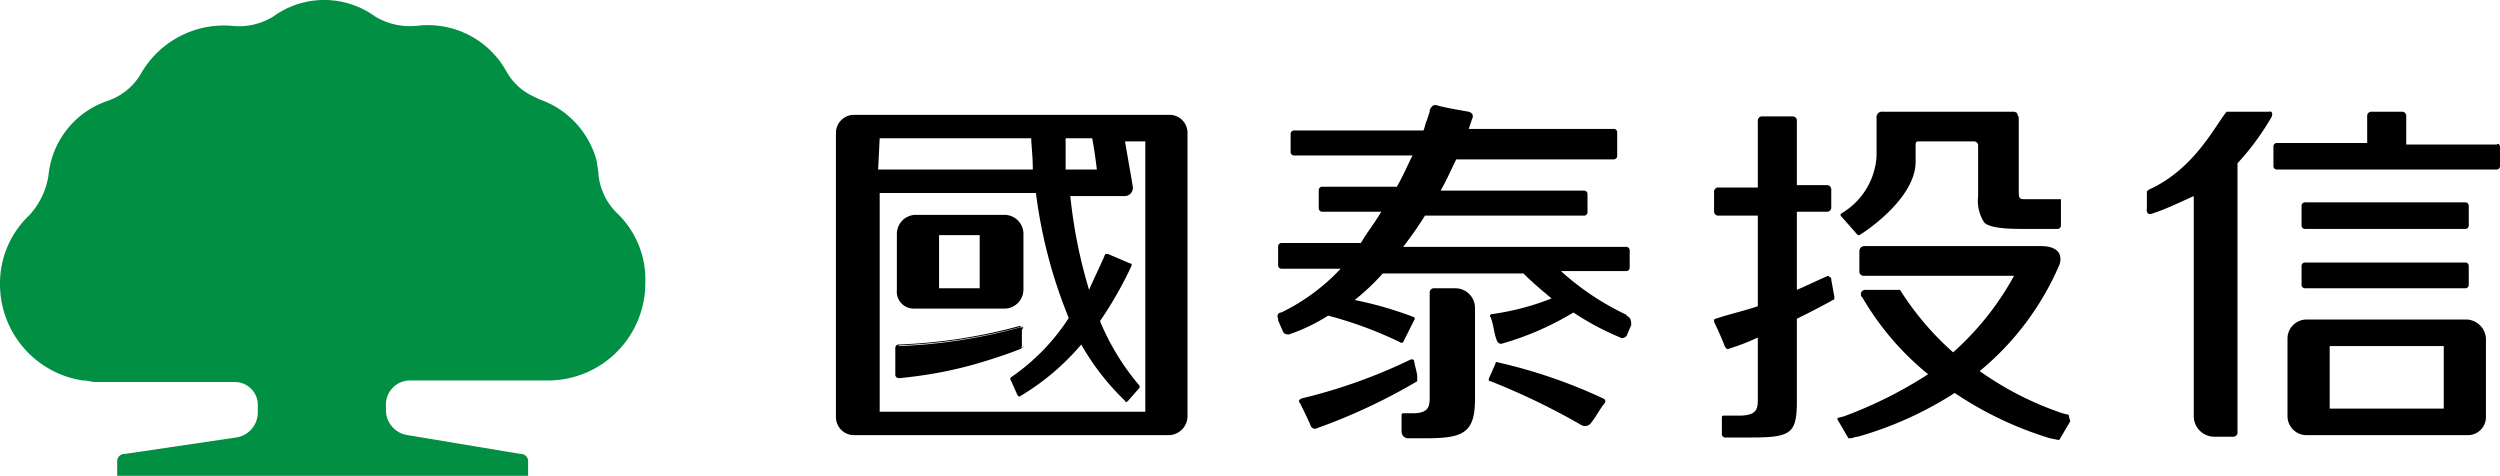
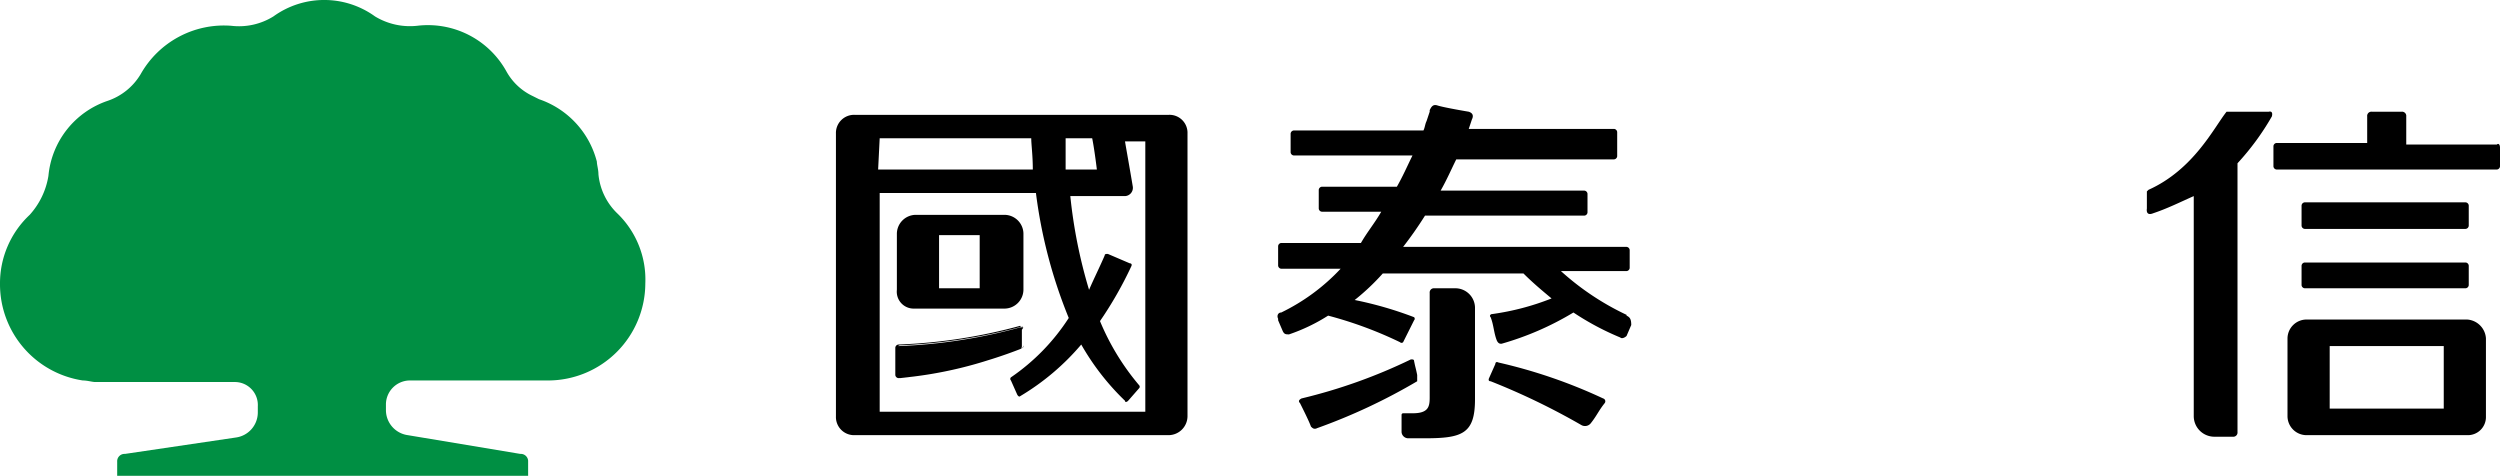
<svg xmlns="http://www.w3.org/2000/svg" viewBox="0 0 160 30.45">
  <path d="m39.5 13.65a4 4 0 0 1 -1.2-2.5c0-.3-.1-.6-.1-.8a5.72 5.72 0 0 0 -3.7-4l-.4-.2a3.75 3.75 0 0 1 -1.7-1.6 5.74 5.74 0 0 0 -5.7-2.9 4.31 4.31 0 0 1 -2.7-.6 5.55 5.55 0 0 0 -6.5 0 4.17 4.17 0 0 1 -2.7.6 6.12 6.12 0 0 0 -5.8 3.1 3.92 3.92 0 0 1 -2.1 1.7 5.61 5.61 0 0 0 -3.8 4.8 4.87 4.87 0 0 1 -1.2 2.5 6 6 0 0 0 -1.9 4.4v.1a6.23 6.23 0 0 0 5.3 6.1c.3 0 .6.1.8.1h8.9a1.47 1.47 0 0 1 1.5 1.55v.4a1.62 1.62 0 0 1 -1.4 1.6l-7.1 1.05a.47.47 0 0 0 -.5.5v.9h26.3v-.9a.47.47 0 0 0 -.5-.5l-7.2-1.2a1.62 1.62 0 0 1 -1.4-1.6v-.4a1.54 1.54 0 0 1 1.5-1.5h8.9a6.23 6.23 0 0 0 6.2-6.2 5.88 5.88 0 0 0 -1.8-4.5z" fill="#008f43" />
-   <path d="m117 17.65c-.7.3-1.3.6-2 .9v-5h1.9a.27.27 0 0 0 .3-.3v-1.1a.27.27 0 0 0 -.3-.3h-1.9v-4.1a.27.27 0 0 0 -.3-.3h-1.9a.27.27 0 0 0 -.3.3v4.25h-2.5a.27.27 0 0 0 -.3.3v1.2a.27.27 0 0 0 .3.3h2.5v5.8c-.9.3-1.8.5-2.7.8a.1.1 0 0 0 -.1.1v.1c.2.4.6 1.3.7 1.6.1.1.1.2.3.1a13.36 13.36 0 0 0 1.8-.7v4c0 .6-.1 1-1.2 1h-1a.1.1 0 0 0 -.1.1v1.1a.22.22 0 0 0 .2.2h1.7c2.6 0 2.9-.3 2.9-2.4v-5.2c.8-.4 1.6-.8 2.3-1.2.1 0 .1-.1.1-.2l-.2-1.1v-.1zm1.9-2.6h.1c.5-.3 3.6-2.4 3.6-4.7v-1.1c0-.2.1-.2.2-.2h3.5a.27.27 0 0 1 .3.3v3.2a2.54 2.54 0 0 0 .4 1.7c.4.4 1.9.4 2.4.4h2.3a.22.22 0 0 0 .2-.2v-1.7h-2.2c-.5 0-.5 0-.5-.7v-4.5c0-.1-.1-.2-.1-.3a.37.37 0 0 0 -.3-.1h-8.3a.35.35 0 0 0 -.4.4v2.45a4.56 4.56 0 0 1 -2 3.5l-.3.2v.1zm13.5 11.5-.4-.1a20.38 20.38 0 0 1 -5.3-2.7 18 18 0 0 0 5.1-6.8s.5-1.2-1.2-1.2h-11.3a.32.32 0 0 0 -.3.3v1.3a.27.27 0 0 0 .3.3h9.6a18.33 18.33 0 0 1 -3.9 4.9 18.5 18.5 0 0 1 -3.4-4h-2.2a.27.27 0 0 0 -.3.3c0 .1 0 .1.1.2a17.92 17.92 0 0 0 4.2 4.9 27.25 27.25 0 0 1 -5.4 2.7l-.4.1v.1l.7 1.2h.1c.2 0 .3-.1.5-.1a23.14 23.14 0 0 0 6.2-2.8 22.8 22.8 0 0 0 6.1 2.9l.5.1h.1l.7-1.2a1.58 1.58 0 0 1 -.1-.4z" />
  <path d="m157.9 20.45h-10.3a1.22 1.22 0 0 0 -1.2 1.2v5a1.22 1.22 0 0 0 1.2 1.2h10.3a1.16 1.16 0 0 0 1.2-1.2v-5a1.29 1.29 0 0 0 -1.2-1.2zm-1.5 5.7h-7.3v-4h7.3zm-11.2-19h-2.7c-.8 1-2.1 3.7-5 5l-.1.1v1.1s-.1.5.4.3c.9-.3 1.7-.7 2.6-1.1v14.1a1.32 1.32 0 0 0 1.3 1.3h1.2a.27.27 0 0 0 .3-.3v-17.2a16.55 16.55 0 0 0 2.2-3c.1-.4-.2-.3-.2-.3zm2.3 7.5h10.3a.22.22 0 0 0 .2-.2v-1.3a.22.22 0 0 0 -.2-.2h-10.3a.22.22 0 0 0 -.2.2v1.3a.22.22 0 0 0 .2.2zm-.2 3.6a.22.22 0 0 0 .2.2h10.3a.22.22 0 0 0 .2-.2v-1.25a.22.22 0 0 0 -.2-.2h-10.3a.22.22 0 0 0 -.2.2zm12.5-9h-5.8v-1.8a.27.27 0 0 0 -.3-.3h-1.9a.27.27 0 0 0 -.3.3v1.7h-5.8a.22.22 0 0 0 -.2.2v1.3a.22.22 0 0 0 .2.2h14.1a.22.22 0 0 0 .2-.2v-1.2c0-.2-.1-.3-.2-.2z" />
  <path d="m74.8 7.35h-20.1a1.16 1.16 0 0 0 -1.2 1.2v18.1a1.16 1.16 0 0 0 1.2 1.2h20.1a1.22 1.22 0 0 0 1.2-1.2v-18.1a1.15 1.15 0 0 0 -1.2-1.2zm-6.6 1.5h1.7c.1.5.2 1.2.3 2h-2zm-11.9 0h9.7c0 .4.1 1.1.1 2h-9.9zm17 17.5h-17v-14h10a31.47 31.47 0 0 0 2.1 8 13.39 13.39 0 0 1 -3.7 3.8.14.14 0 0 0 0 .2l.4.9s.1.2.2.1a15.54 15.54 0 0 0 3.9-3.3 15.89 15.89 0 0 0 2.8 3.6c0 .1.1.1.2 0l.7-.8a.14.14 0 0 0 0-.2 15.54 15.54 0 0 1 -2.5-4.1 24.3 24.3 0 0 0 2-3.5c.1-.2-.1-.2-.1-.2l-1.4-.6c-.1 0-.2 0-.2.1-.3.7-.7 1.5-1 2.2a31.89 31.89 0 0 1 -1.2-6h3.5a.53.53 0 0 0 .5-.6c-.2-1.2-.4-2.3-.5-2.9h1.3zm-7.8-4.3v-1c0-.1 0-.1-.1-.1h-.1a34.25 34.25 0 0 1 -7.8 1.2.22.22 0 0 0 -.2.2v1.65a.22.22 0 0 0 .2.2 26.21 26.21 0 0 0 7.8-1.9c.2 0 .2-.1.2-.2zm-7-2.3h5.8a1.22 1.22 0 0 0 1.2-1.2v-3.5a1.22 1.22 0 0 0 -1.2-1.2h-5.7a1.22 1.22 0 0 0 -1.2 1.2v3.5a1.08 1.08 0 0 0 1.1 1.2zm1.5-4.7h2.7v3.4h-2.7zm5.3 5.8a34.25 34.25 0 0 1 -7.8 1.2.22.22 0 0 0 -.2.2v1.75a.22.22 0 0 0 .2.2 26.21 26.21 0 0 0 7.8-1.9c.1 0 .1-.1.1-.2v-1c.1-.1.1-.2-.1-.2zm-1-7.1h-5.7a1.22 1.22 0 0 0 -1.2 1.25v3.5a1.16 1.16 0 0 0 1.2 1.2h5.7a1.22 1.22 0 0 0 1.2-1.2v-3.5a1.22 1.22 0 0 0 -1.2-1.25zm-1.5 4.7h-2.7v-3.4h2.7zm1.5-4.7h-5.7a1.22 1.22 0 0 0 -1.2 1.25v3.5a1.16 1.16 0 0 0 1.2 1.2h5.7a1.22 1.22 0 0 0 1.2-1.2v-3.5a1.22 1.22 0 0 0 -1.2-1.25zm-1.5 4.7h-2.7v-3.4h2.7zm2.7 2.55v1.1a.35.35 0 0 1 -.1.2 29.67 29.67 0 0 1 -7.8 1.9.22.22 0 0 1 -.2-.2v-1.7a.22.22 0 0 1 .2-.2 35.12 35.12 0 0 0 7.8-1.2.1.1 0 0 1 .1.1z" />
  <path d="m93.1 18.45h-1.3a.27.27 0 0 0 -.3.3v6.7c0 .6-.1 1-1.1 1h-.6a.1.1 0 0 0 -.1.1v1.1a.43.43 0 0 0 .4.4h1.1c2.4 0 3.2-.3 3.2-2.5v-5.8a1.26 1.26 0 0 0 -1.3-1.3zm11 1.7a17.11 17.11 0 0 1 -4.2-2.8h4.2a.22.22 0 0 0 .2-.2v-1.15a.22.22 0 0 0 -.2-.2h-14.3a24.26 24.26 0 0 0 1.4-2h10.2a.22.22 0 0 0 .2-.2v-1.2a.22.22 0 0 0 -.2-.2h-9.2c.4-.7.7-1.4 1-2h10.1a.22.22 0 0 0 .2-.2v-1.55a.22.22 0 0 0 -.2-.2h-9.3l.2-.6c.1-.2.1-.4-.2-.5-.6-.1-1.7-.3-2-.4s-.4.1-.5.3v.1l-.2.6c-.1.2-.1.4-.2.6h-8.3a.22.22 0 0 0 -.2.2v1.2a.22.22 0 0 0 .2.2h7.6c-.3.6-.6 1.3-1 2h-4.8a.22.22 0 0 0 -.2.2v1.2a.22.22 0 0 0 .2.2h3.8c-.4.7-.9 1.3-1.3 2h-5.1a.22.22 0 0 0 -.2.2v1.25a.22.22 0 0 0 .2.2h3.8a12.9 12.9 0 0 1 -3.8 2.8c-.2 0-.3.2-.2.4v.1l.3.7c.1.2.2.2.4.2a11.51 11.51 0 0 0 2.5-1.2 25.42 25.42 0 0 1 4.6 1.7.14.14 0 0 0 .2 0l.7-1.4a.14.14 0 0 0 0-.2 23.76 23.76 0 0 0 -3.8-1.1 14.48 14.48 0 0 0 1.8-1.7h9c.6.6 1.2 1.1 1.8 1.6a16.37 16.37 0 0 1 -3.8 1c-.1 0-.2.1-.1.2.2.5.2 1 .4 1.5.1.2.2.2.3.2a18.86 18.86 0 0 0 4.6-2 17.28 17.28 0 0 0 3 1.6c.1.1.3 0 .4-.1l.3-.7c0-.4-.1-.5-.3-.6zm-13.4 3.85c-.1-.5-.1-.4-.2-.9 0-.1-.1-.1-.2-.1a34.32 34.32 0 0 1 -7 2.5c-.2.1-.2.2-.1.3.2.4.6 1.2.7 1.5.1.1.2.2.4.1a37.33 37.33 0 0 0 6.4-3zm5.2-.8c-.2-.1-.2.1-.2.1l-.4.9s-.1.2.1.2a44.14 44.14 0 0 1 5.8 2.8.47.47 0 0 0 .6-.1c.4-.5.5-.8.9-1.3a.19.19 0 0 0 -.1-.3 33.19 33.19 0 0 0 -6.7-2.3z" />
</svg>